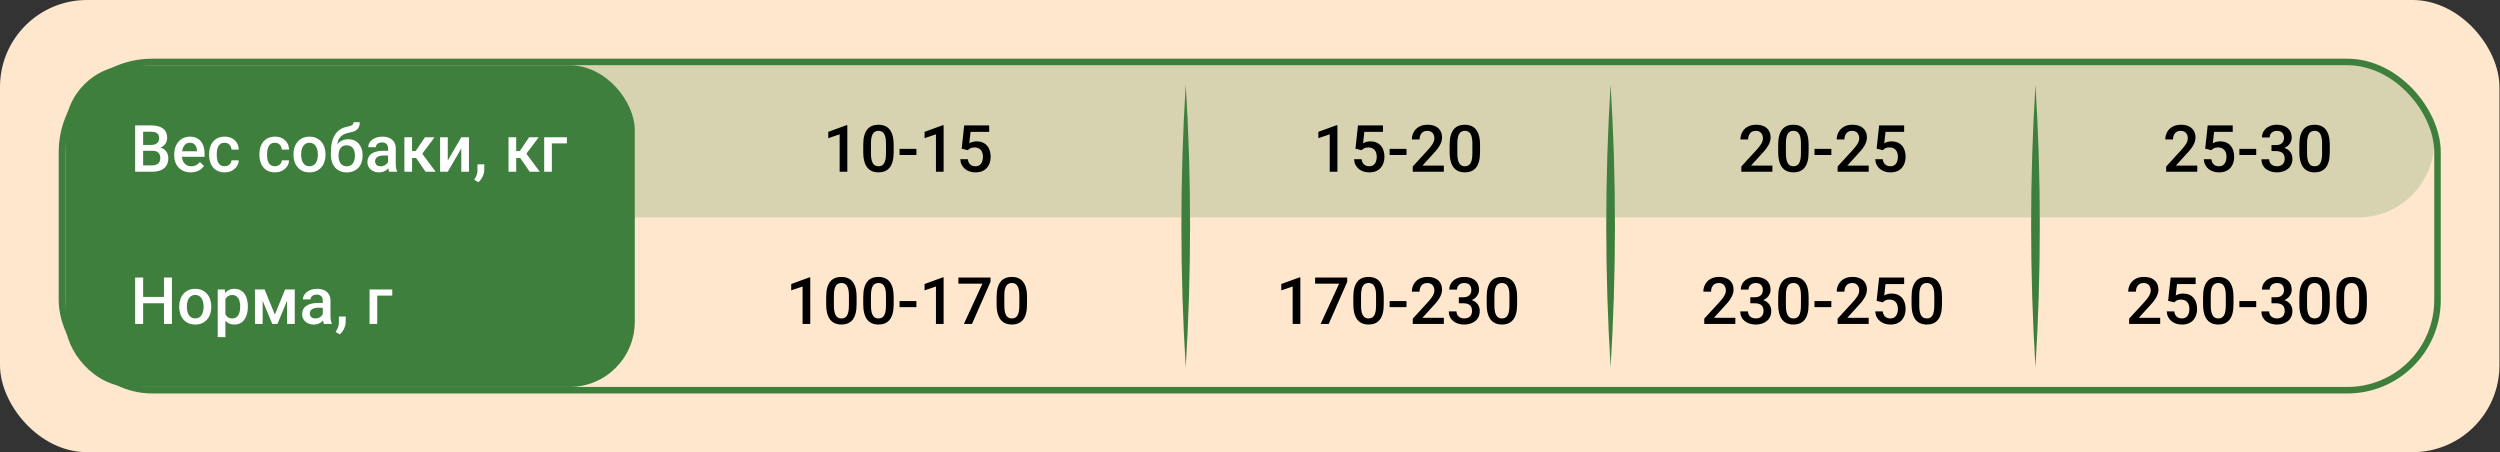
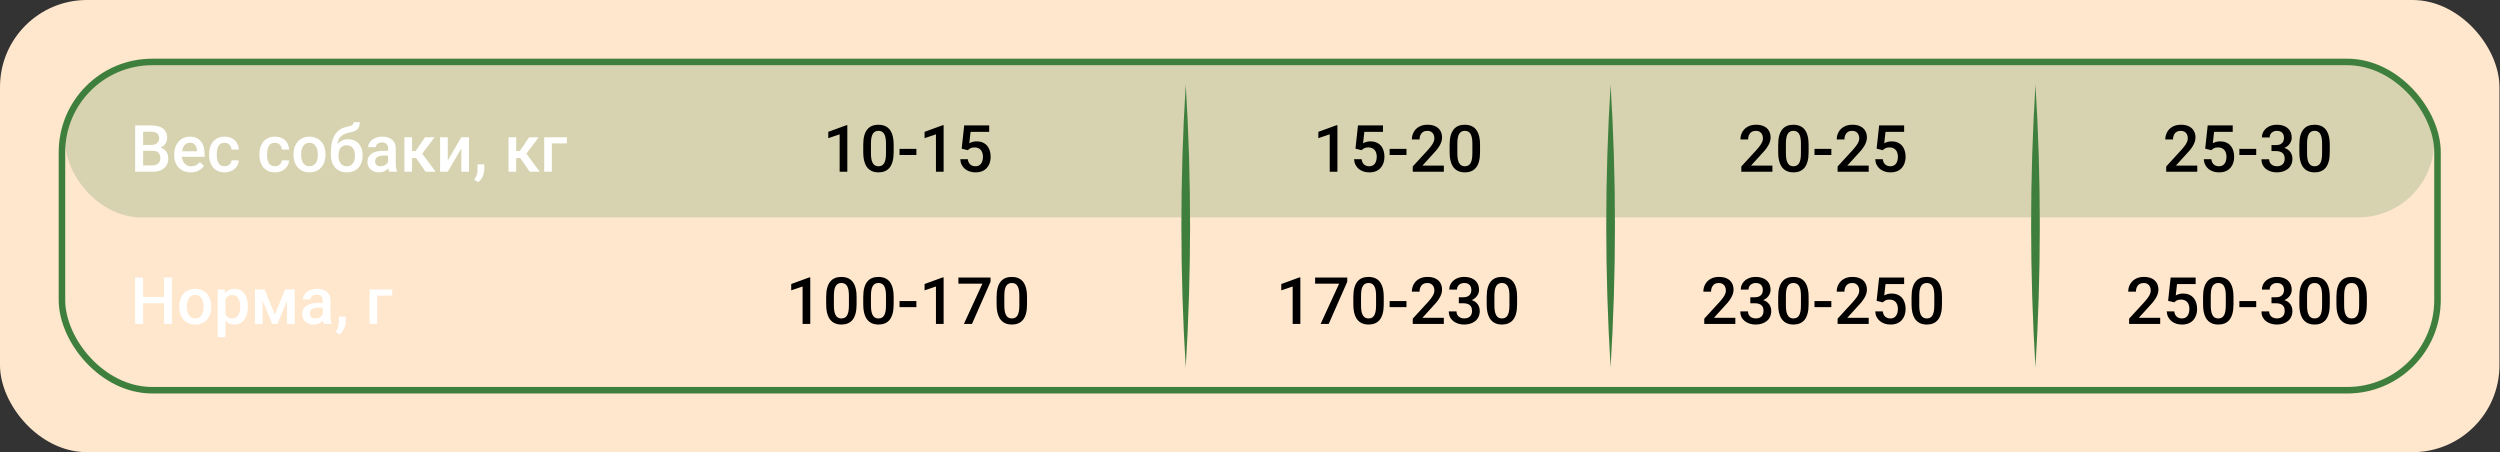
<svg xmlns="http://www.w3.org/2000/svg" width="1150" height="208" viewBox="0 0 1150 208" fill="none">
  <rect x="0" y="0" width="1150" height="208" fill="#333333" stroke="none" />
  <g id="Table Feed / Dog Medium Meat mix">
    <rect width="1149.75" height="208" rx="40" fill="#FEE7CC" />
    <g id="ÐÑÐ¸Ð´Ñ">
      <rect x="28.5" y="28.5" width="1092.75" height="151" rx="41.5" fill="#FEE7CC" />
      <rect x="28.5" y="28.5" width="1092.75" height="151" rx="41.5" stroke="#3F7F3D" stroke-width="3" />
      <rect id="Rectangle 26" x="30" y="30" width="1089.75" height="70" rx="35" fill="#3F7F3D" fill-opacity="0.2" />
      <g id="Frame 33">
-         <rect x="30" y="30" width="262" height="148" rx="30" fill="#3F7F3D" />
        <g id="Frame 26">
          <path id="ÐÐ¾Ð·ÑÐ°ÑÑ, Ð¼ÐµÑ." d="M70.166 69.361H64.731L64.702 66.681H69.448C70.249 66.681 70.928 66.564 71.484 66.329C72.051 66.085 72.481 65.738 72.773 65.289C73.066 64.83 73.213 64.278 73.213 63.634C73.213 62.921 73.076 62.34 72.803 61.891C72.529 61.441 72.109 61.114 71.543 60.909C70.986 60.704 70.273 60.602 69.404 60.602H65.845V79H62.168V57.672H69.404C70.576 57.672 71.621 57.784 72.539 58.009C73.467 58.233 74.253 58.585 74.897 59.063C75.552 59.532 76.045 60.128 76.377 60.851C76.719 61.573 76.89 62.433 76.89 63.429C76.89 64.308 76.68 65.113 76.26 65.846C75.84 66.568 75.22 67.159 74.399 67.618C73.579 68.077 72.559 68.351 71.338 68.439L70.166 69.361ZM70.005 79H63.574L65.23 76.085H70.005C70.835 76.085 71.528 75.948 72.085 75.675C72.642 75.392 73.057 75.006 73.33 74.518C73.613 74.019 73.755 73.439 73.755 72.774C73.755 72.081 73.633 71.481 73.389 70.973C73.144 70.455 72.759 70.06 72.231 69.786C71.704 69.503 71.016 69.361 70.166 69.361H66.035L66.064 66.681H71.44L72.275 67.691C73.447 67.731 74.409 67.989 75.161 68.468C75.923 68.946 76.489 69.566 76.86 70.328C77.231 71.09 77.417 71.91 77.417 72.789C77.417 74.147 77.119 75.284 76.523 76.202C75.938 77.12 75.093 77.818 73.989 78.297C72.886 78.766 71.558 79 70.005 79ZM87.759 79.293C86.587 79.293 85.527 79.103 84.58 78.722C83.643 78.331 82.842 77.789 82.178 77.096C81.523 76.402 81.02 75.587 80.669 74.649C80.317 73.712 80.142 72.701 80.142 71.617V71.031C80.142 69.791 80.322 68.668 80.684 67.662C81.045 66.656 81.548 65.797 82.192 65.084C82.837 64.361 83.599 63.81 84.478 63.429C85.356 63.048 86.309 62.857 87.334 62.857C88.467 62.857 89.458 63.048 90.308 63.429C91.157 63.81 91.86 64.347 92.417 65.04C92.983 65.724 93.403 66.539 93.677 67.486C93.96 68.434 94.102 69.478 94.102 70.621V72.13H81.856V69.596H90.615V69.317C90.596 68.683 90.469 68.087 90.234 67.53C90.01 66.974 89.663 66.524 89.194 66.183C88.726 65.841 88.101 65.67 87.319 65.67C86.733 65.67 86.211 65.797 85.752 66.051C85.303 66.295 84.927 66.651 84.624 67.12C84.321 67.589 84.087 68.155 83.921 68.819C83.765 69.474 83.686 70.211 83.686 71.031V71.617C83.686 72.311 83.779 72.955 83.965 73.551C84.16 74.137 84.443 74.649 84.814 75.089C85.186 75.528 85.635 75.875 86.162 76.129C86.689 76.373 87.29 76.495 87.964 76.495C88.814 76.495 89.57 76.324 90.234 75.982C90.898 75.641 91.475 75.157 91.963 74.532L93.823 76.334C93.481 76.832 93.037 77.311 92.49 77.769C91.943 78.219 91.274 78.585 90.483 78.868C89.702 79.151 88.794 79.293 87.759 79.293ZM103.33 76.481C103.906 76.481 104.424 76.368 104.883 76.144C105.352 75.909 105.728 75.587 106.011 75.177C106.304 74.767 106.465 74.293 106.494 73.756H109.819C109.8 74.781 109.497 75.714 108.911 76.554C108.325 77.394 107.549 78.062 106.582 78.561C105.615 79.049 104.546 79.293 103.374 79.293C102.163 79.293 101.108 79.088 100.21 78.678C99.311 78.258 98.564 77.682 97.969 76.949C97.373 76.217 96.924 75.372 96.621 74.415C96.328 73.458 96.182 72.433 96.182 71.339V70.826C96.182 69.732 96.328 68.707 96.621 67.75C96.924 66.783 97.373 65.934 97.969 65.201C98.564 64.469 99.311 63.898 100.21 63.487C101.108 63.067 102.158 62.857 103.359 62.857C104.629 62.857 105.742 63.111 106.699 63.619C107.656 64.117 108.408 64.815 108.955 65.714C109.512 66.603 109.8 67.638 109.819 68.819H106.494C106.465 68.233 106.318 67.706 106.055 67.237C105.801 66.759 105.439 66.378 104.971 66.095C104.512 65.811 103.96 65.67 103.315 65.67C102.603 65.67 102.012 65.816 101.543 66.109C101.074 66.393 100.708 66.783 100.444 67.281C100.181 67.769 99.99 68.321 99.873 68.936C99.766 69.542 99.712 70.172 99.712 70.826V71.339C99.712 71.993 99.766 72.628 99.873 73.243C99.981 73.858 100.166 74.41 100.43 74.898C100.703 75.377 101.074 75.763 101.543 76.056C102.012 76.339 102.607 76.481 103.33 76.481ZM126.475 76.481C127.051 76.481 127.568 76.368 128.027 76.144C128.496 75.909 128.872 75.587 129.155 75.177C129.448 74.767 129.609 74.293 129.639 73.756H132.964C132.944 74.781 132.642 75.714 132.056 76.554C131.47 77.394 130.693 78.062 129.727 78.561C128.76 79.049 127.69 79.293 126.519 79.293C125.308 79.293 124.253 79.088 123.354 78.678C122.456 78.258 121.709 77.682 121.113 76.949C120.518 76.217 120.068 75.372 119.766 74.415C119.473 73.458 119.326 72.433 119.326 71.339V70.826C119.326 69.732 119.473 68.707 119.766 67.75C120.068 66.783 120.518 65.934 121.113 65.201C121.709 64.469 122.456 63.898 123.354 63.487C124.253 63.067 125.303 62.857 126.504 62.857C127.773 62.857 128.887 63.111 129.844 63.619C130.801 64.117 131.553 64.815 132.1 65.714C132.656 66.603 132.944 67.638 132.964 68.819H129.639C129.609 68.233 129.463 67.706 129.199 67.237C128.945 66.759 128.584 66.378 128.115 66.095C127.656 65.811 127.104 65.67 126.46 65.67C125.747 65.67 125.156 65.816 124.688 66.109C124.219 66.393 123.853 66.783 123.589 67.281C123.325 67.769 123.135 68.321 123.018 68.936C122.91 69.542 122.856 70.172 122.856 70.826V71.339C122.856 71.993 122.91 72.628 123.018 73.243C123.125 73.858 123.311 74.41 123.574 74.898C123.848 75.377 124.219 75.763 124.688 76.056C125.156 76.339 125.752 76.481 126.475 76.481ZM135 71.251V70.914C135 69.772 135.166 68.712 135.498 67.735C135.83 66.749 136.309 65.894 136.934 65.172C137.568 64.439 138.34 63.873 139.248 63.473C140.166 63.062 141.201 62.857 142.354 62.857C143.516 62.857 144.551 63.062 145.459 63.473C146.377 63.873 147.153 64.439 147.788 65.172C148.423 65.894 148.906 66.749 149.238 67.735C149.57 68.712 149.736 69.772 149.736 70.914V71.251C149.736 72.394 149.57 73.453 149.238 74.43C148.906 75.406 148.423 76.261 147.788 76.993C147.153 77.716 146.382 78.282 145.474 78.692C144.565 79.093 143.535 79.293 142.383 79.293C141.221 79.293 140.181 79.093 139.263 78.692C138.354 78.282 137.583 77.716 136.948 76.993C136.313 76.261 135.83 75.406 135.498 74.43C135.166 73.453 135 72.394 135 71.251ZM138.53 70.914V71.251C138.53 71.964 138.604 72.638 138.75 73.272C138.896 73.907 139.126 74.464 139.438 74.942C139.751 75.421 140.151 75.797 140.64 76.07C141.128 76.344 141.709 76.481 142.383 76.481C143.037 76.481 143.604 76.344 144.082 76.07C144.57 75.797 144.971 75.421 145.283 74.942C145.596 74.464 145.825 73.907 145.972 73.272C146.128 72.638 146.206 71.964 146.206 71.251V70.914C146.206 70.211 146.128 69.547 145.972 68.922C145.825 68.287 145.591 67.726 145.269 67.237C144.956 66.749 144.556 66.368 144.067 66.095C143.589 65.811 143.018 65.67 142.354 65.67C141.689 65.67 141.113 65.811 140.625 66.095C140.146 66.368 139.751 66.749 139.438 67.237C139.126 67.726 138.896 68.287 138.75 68.922C138.604 69.547 138.53 70.211 138.53 70.914ZM162.642 56.207H165.498C165.498 57.076 165.376 57.794 165.132 58.36C164.897 58.917 164.546 59.376 164.077 59.737C163.618 60.089 163.047 60.372 162.363 60.587C161.689 60.802 160.908 60.997 160.02 61.173C159.199 61.349 158.457 61.627 157.793 62.008C157.139 62.379 156.587 62.901 156.138 63.575C155.698 64.239 155.381 65.094 155.186 66.139C154.99 67.184 154.932 68.458 155.01 69.962V70.958L152.212 71.207V70.211C152.212 68.346 152.383 66.72 152.725 65.333C153.066 63.946 153.55 62.779 154.175 61.832C154.81 60.875 155.562 60.113 156.431 59.547C157.31 58.98 158.286 58.59 159.36 58.375C160.093 58.219 160.703 58.062 161.191 57.906C161.68 57.74 162.041 57.53 162.275 57.276C162.52 57.013 162.642 56.656 162.642 56.207ZM160.166 64.044C161.221 64.044 162.158 64.23 162.979 64.601C163.799 64.962 164.492 65.47 165.059 66.124C165.625 66.778 166.055 67.55 166.348 68.439C166.65 69.327 166.802 70.294 166.802 71.339V71.661C166.802 72.755 166.641 73.766 166.318 74.693C165.996 75.621 165.522 76.432 164.897 77.125C164.272 77.809 163.506 78.346 162.598 78.736C161.699 79.117 160.669 79.308 159.507 79.308C158.354 79.308 157.324 79.107 156.416 78.707C155.508 78.307 154.741 77.75 154.116 77.037C153.491 76.314 153.018 75.47 152.695 74.503C152.373 73.536 152.212 72.481 152.212 71.339V71.017C152.202 70.811 152.256 70.611 152.373 70.416C152.5 70.221 152.651 70.011 152.827 69.786C153.003 69.561 153.159 69.303 153.296 69.01C153.784 68.023 154.36 67.159 155.024 66.417C155.688 65.675 156.445 65.094 157.295 64.674C158.154 64.254 159.111 64.044 160.166 64.044ZM159.478 66.842C158.599 66.842 157.881 67.052 157.324 67.472C156.777 67.882 156.372 68.429 156.108 69.112C155.854 69.796 155.728 70.538 155.728 71.339V71.661C155.728 72.315 155.801 72.936 155.947 73.522C156.094 74.107 156.313 74.625 156.606 75.074C156.909 75.514 157.3 75.86 157.778 76.114C158.267 76.368 158.843 76.495 159.507 76.495C160.181 76.495 160.752 76.368 161.221 76.114C161.699 75.86 162.085 75.514 162.378 75.074C162.681 74.625 162.9 74.107 163.037 73.522C163.184 72.936 163.257 72.315 163.257 71.661V71.339C163.257 70.733 163.184 70.162 163.037 69.625C162.9 69.088 162.681 68.614 162.378 68.204C162.075 67.784 161.685 67.452 161.206 67.208C160.728 66.964 160.151 66.842 159.478 66.842ZM178.506 75.821V68.263C178.506 67.696 178.403 67.208 178.198 66.798C177.993 66.388 177.681 66.07 177.261 65.846C176.851 65.621 176.333 65.509 175.708 65.509C175.132 65.509 174.634 65.606 174.214 65.802C173.794 65.997 173.467 66.261 173.232 66.593C172.998 66.925 172.881 67.301 172.881 67.721H169.365C169.365 67.096 169.517 66.49 169.819 65.904C170.122 65.318 170.562 64.796 171.138 64.337C171.714 63.878 172.402 63.517 173.203 63.253C174.004 62.989 174.902 62.857 175.898 62.857C177.09 62.857 178.145 63.058 179.062 63.458C179.99 63.858 180.718 64.464 181.245 65.274C181.782 66.075 182.051 67.081 182.051 68.292V75.338C182.051 76.061 182.1 76.71 182.197 77.286C182.305 77.853 182.456 78.346 182.651 78.766V79H179.033C178.867 78.619 178.735 78.136 178.638 77.55C178.55 76.954 178.506 76.378 178.506 75.821ZM179.019 69.361L179.048 71.544H176.514C175.859 71.544 175.283 71.607 174.785 71.734C174.287 71.852 173.872 72.027 173.54 72.262C173.208 72.496 172.959 72.779 172.793 73.111C172.627 73.443 172.544 73.819 172.544 74.239C172.544 74.659 172.642 75.045 172.837 75.397C173.032 75.738 173.315 76.007 173.687 76.202C174.067 76.397 174.526 76.495 175.063 76.495C175.786 76.495 176.416 76.349 176.953 76.056C177.5 75.753 177.93 75.387 178.242 74.957C178.555 74.518 178.721 74.103 178.74 73.712L179.883 75.279C179.766 75.68 179.565 76.109 179.282 76.568C178.999 77.027 178.628 77.467 178.169 77.887C177.72 78.297 177.178 78.634 176.543 78.897C175.918 79.161 175.195 79.293 174.375 79.293C173.34 79.293 172.417 79.088 171.606 78.678C170.796 78.258 170.161 77.696 169.702 76.993C169.243 76.28 169.014 75.475 169.014 74.576C169.014 73.736 169.17 72.994 169.482 72.35C169.805 71.695 170.273 71.148 170.889 70.709C171.514 70.269 172.275 69.938 173.174 69.713C174.072 69.478 175.098 69.361 176.25 69.361H179.019ZM189.551 63.15V79H186.021V63.15H189.551ZM199.893 63.15L192.759 72.686H188.73L188.262 69.493H191.206L195.483 63.15H199.893ZM195.762 79L190.986 72.086L193.77 70.079L200.405 79H195.762ZM205.972 73.844L212.197 63.15H215.728V79H212.197V68.292L205.972 79H202.441V63.15H205.972V73.844ZM222.773 75.602L222.759 78.121C222.759 79.117 222.51 80.143 222.012 81.197C221.514 82.252 220.854 83.121 220.034 83.805L218.145 82.706C218.418 82.267 218.667 81.822 218.892 81.373C219.116 80.924 219.297 80.445 219.434 79.938C219.57 79.43 219.639 78.868 219.639 78.253V75.602H222.773ZM237.451 63.15V79H233.921V63.15H237.451ZM247.793 63.15L240.659 72.686H236.631L236.162 69.493H239.106L243.384 63.15H247.793ZM243.662 79L238.887 72.086L241.67 70.079L248.306 79H243.662ZM260.771 63.15V65.963H253.857V79H250.327V63.15H260.771Z" fill="white" />
        </g>
        <g id="Frame 11">
          <path id="ÐÐ¾ÑÐ¼Ð°, Ð³" d="M76.26 136.578V139.493H64.936V136.578H76.26ZM65.845 127.672V149H62.168V127.672H65.845ZM79.087 127.672V149H75.425V127.672H79.087ZM82.441 141.251V140.914C82.441 139.771 82.607 138.712 82.939 137.735C83.272 136.749 83.75 135.895 84.375 135.172C85.01 134.439 85.781 133.873 86.689 133.473C87.607 133.062 88.643 132.857 89.795 132.857C90.957 132.857 91.992 133.062 92.9 133.473C93.818 133.873 94.595 134.439 95.23 135.172C95.864 135.895 96.348 136.749 96.68 137.735C97.012 138.712 97.178 139.771 97.178 140.914V141.251C97.178 142.394 97.012 143.453 96.68 144.43C96.348 145.406 95.864 146.261 95.23 146.993C94.595 147.716 93.823 148.282 92.915 148.692C92.007 149.093 90.977 149.293 89.824 149.293C88.662 149.293 87.622 149.093 86.704 148.692C85.796 148.282 85.024 147.716 84.39 146.993C83.755 146.261 83.272 145.406 82.939 144.43C82.607 143.453 82.441 142.394 82.441 141.251ZM85.972 140.914V141.251C85.972 141.964 86.045 142.638 86.191 143.272C86.338 143.907 86.567 144.464 86.88 144.942C87.192 145.421 87.593 145.797 88.081 146.07C88.569 146.344 89.15 146.48 89.824 146.48C90.478 146.48 91.045 146.344 91.523 146.07C92.012 145.797 92.412 145.421 92.725 144.942C93.037 144.464 93.267 143.907 93.413 143.272C93.569 142.638 93.647 141.964 93.647 141.251V140.914C93.647 140.211 93.569 139.547 93.413 138.922C93.267 138.287 93.032 137.726 92.71 137.237C92.397 136.749 91.997 136.368 91.509 136.095C91.03 135.812 90.459 135.67 89.795 135.67C89.131 135.67 88.555 135.812 88.066 136.095C87.588 136.368 87.192 136.749 86.88 137.237C86.567 137.726 86.338 138.287 86.191 138.922C86.045 139.547 85.972 140.211 85.972 140.914ZM103.682 136.197V155.094H100.151V133.15H103.403L103.682 136.197ZM114.009 140.929V141.236C114.009 142.389 113.872 143.458 113.599 144.444C113.335 145.421 112.939 146.275 112.412 147.008C111.895 147.73 111.255 148.292 110.493 148.692C109.731 149.093 108.853 149.293 107.856 149.293C106.87 149.293 106.006 149.112 105.264 148.751C104.531 148.38 103.911 147.857 103.403 147.184C102.896 146.51 102.485 145.719 102.173 144.811C101.87 143.893 101.655 142.887 101.528 141.793V140.606C101.655 139.444 101.87 138.39 102.173 137.442C102.485 136.495 102.896 135.68 103.403 134.996C103.911 134.312 104.531 133.785 105.264 133.414C105.996 133.043 106.851 132.857 107.827 132.857C108.823 132.857 109.707 133.053 110.479 133.443C111.25 133.824 111.899 134.371 112.427 135.084C112.954 135.787 113.35 136.637 113.613 137.633C113.877 138.619 114.009 139.718 114.009 140.929ZM110.479 141.236V140.929C110.479 140.196 110.41 139.518 110.273 138.893C110.137 138.258 109.922 137.701 109.629 137.223C109.336 136.744 108.96 136.373 108.501 136.109C108.052 135.836 107.51 135.699 106.875 135.699C106.25 135.699 105.713 135.807 105.264 136.021C104.814 136.227 104.438 136.515 104.136 136.886C103.833 137.257 103.599 137.691 103.433 138.189C103.267 138.678 103.149 139.21 103.081 139.786V142.628C103.198 143.331 103.398 143.976 103.682 144.562C103.965 145.147 104.365 145.616 104.883 145.968C105.41 146.31 106.084 146.48 106.904 146.48C107.539 146.48 108.081 146.344 108.53 146.07C108.979 145.797 109.346 145.421 109.629 144.942C109.922 144.454 110.137 143.893 110.273 143.258C110.41 142.623 110.479 141.949 110.479 141.236ZM126.431 144.723L131.147 133.15H134.209L127.632 149H125.229L118.667 133.15H121.729L126.431 144.723ZM120.82 133.15V149H117.29V133.15H120.82ZM132.041 149V133.15H135.586V149H132.041ZM148.477 145.821V138.263C148.477 137.696 148.374 137.208 148.169 136.798C147.964 136.388 147.651 136.07 147.231 135.846C146.821 135.621 146.304 135.509 145.679 135.509C145.103 135.509 144.604 135.606 144.185 135.802C143.765 135.997 143.438 136.261 143.203 136.593C142.969 136.925 142.852 137.301 142.852 137.721H139.336C139.336 137.096 139.487 136.49 139.79 135.904C140.093 135.318 140.532 134.796 141.108 134.337C141.685 133.878 142.373 133.517 143.174 133.253C143.975 132.989 144.873 132.857 145.869 132.857C147.061 132.857 148.115 133.058 149.033 133.458C149.961 133.858 150.688 134.464 151.216 135.274C151.753 136.075 152.021 137.081 152.021 138.292V145.338C152.021 146.061 152.07 146.71 152.168 147.286C152.275 147.853 152.427 148.346 152.622 148.766V149H149.004C148.838 148.619 148.706 148.136 148.608 147.55C148.521 146.954 148.477 146.378 148.477 145.821ZM148.989 139.361L149.019 141.544H146.484C145.83 141.544 145.254 141.607 144.756 141.734C144.258 141.852 143.843 142.027 143.511 142.262C143.179 142.496 142.93 142.779 142.764 143.111C142.598 143.443 142.515 143.819 142.515 144.239C142.515 144.659 142.612 145.045 142.808 145.396C143.003 145.738 143.286 146.007 143.657 146.202C144.038 146.397 144.497 146.495 145.034 146.495C145.757 146.495 146.387 146.349 146.924 146.056C147.471 145.753 147.9 145.387 148.213 144.957C148.525 144.518 148.691 144.103 148.711 143.712L149.854 145.279C149.736 145.68 149.536 146.109 149.253 146.568C148.97 147.027 148.599 147.467 148.14 147.887C147.69 148.297 147.148 148.634 146.514 148.897C145.889 149.161 145.166 149.293 144.346 149.293C143.311 149.293 142.388 149.088 141.577 148.678C140.767 148.258 140.132 147.696 139.673 146.993C139.214 146.28 138.984 145.475 138.984 144.576C138.984 143.736 139.141 142.994 139.453 142.35C139.775 141.695 140.244 141.148 140.859 140.709C141.484 140.27 142.246 139.938 143.145 139.713C144.043 139.479 145.068 139.361 146.221 139.361H148.989ZM159.023 145.602L159.009 148.121C159.009 149.117 158.76 150.143 158.262 151.197C157.764 152.252 157.104 153.121 156.284 153.805L154.395 152.706C154.668 152.267 154.917 151.822 155.142 151.373C155.366 150.924 155.547 150.445 155.684 149.938C155.82 149.43 155.889 148.868 155.889 148.253V145.602H159.023ZM180.439 133.15V135.963H173.525V149H169.995V133.15H180.439Z" fill="white" />
        </g>
      </g>
      <g id="Frame 34">
        <g id="Frame 26_2">
          <path id="1,5-2" d="M389.77 57.599V79H386.239V61.788L381.01 63.56V60.645L389.345 57.599H389.77ZM411.083 66.549V70.035C411.083 71.705 410.917 73.131 410.585 74.312C410.263 75.484 409.794 76.436 409.179 77.169C408.563 77.901 407.826 78.439 406.967 78.78C406.117 79.122 405.165 79.293 404.11 79.293C403.271 79.293 402.489 79.186 401.767 78.971C401.054 78.756 400.409 78.419 399.833 77.96C399.257 77.501 398.764 76.91 398.354 76.188C397.953 75.455 397.641 74.581 397.416 73.565C397.201 72.55 397.094 71.373 397.094 70.035V66.549C397.094 64.869 397.26 63.453 397.592 62.301C397.924 61.139 398.397 60.196 399.013 59.474C399.628 58.741 400.36 58.209 401.21 57.877C402.069 57.545 403.026 57.379 404.081 57.379C404.931 57.379 405.712 57.486 406.425 57.701C407.147 57.906 407.792 58.233 408.358 58.683C408.935 59.132 409.423 59.718 409.823 60.44C410.233 61.153 410.546 62.018 410.761 63.033C410.976 64.039 411.083 65.211 411.083 66.549ZM407.553 70.533V66.022C407.553 65.172 407.504 64.425 407.406 63.78C407.309 63.126 407.162 62.574 406.967 62.125C406.781 61.666 406.547 61.295 406.264 61.012C405.98 60.719 405.658 60.509 405.297 60.382C404.936 60.245 404.53 60.177 404.081 60.177C403.534 60.177 403.046 60.284 402.616 60.499C402.187 60.704 401.825 61.036 401.532 61.495C401.239 61.954 401.015 62.56 400.858 63.312C400.712 64.054 400.639 64.957 400.639 66.022V70.533C400.639 71.393 400.688 72.149 400.785 72.804C400.883 73.458 401.029 74.019 401.225 74.488C401.42 74.947 401.654 75.328 401.928 75.631C402.211 75.924 402.533 76.139 402.895 76.275C403.266 76.412 403.671 76.481 404.11 76.481C404.667 76.481 405.16 76.373 405.59 76.158C406.02 75.943 406.381 75.602 406.674 75.133C406.967 74.654 407.187 74.034 407.333 73.272C407.479 72.511 407.553 71.598 407.553 70.533ZM421.542 68.482V71.295H413.793V68.482H421.542ZM434.066 57.599V79H430.536V61.788L425.307 63.56V60.645L433.642 57.599H434.066ZM445.185 69.083L442.372 68.394L443.529 57.672H455.028V60.66H446.459L445.873 65.89C446.205 65.694 446.664 65.504 447.25 65.318C447.836 65.123 448.505 65.025 449.257 65.025C450.263 65.025 451.161 65.191 451.952 65.523C452.753 65.846 453.432 66.319 453.988 66.944C454.545 67.56 454.97 68.311 455.263 69.2C455.556 70.079 455.702 71.07 455.702 72.174C455.702 73.16 455.556 74.083 455.263 74.942C454.979 75.802 454.55 76.559 453.974 77.213C453.397 77.867 452.67 78.38 451.791 78.751C450.922 79.112 449.892 79.293 448.7 79.293C447.812 79.293 446.957 79.166 446.137 78.912C445.326 78.648 444.599 78.263 443.954 77.755C443.31 77.237 442.792 76.603 442.401 75.851C442.011 75.089 441.786 74.215 441.728 73.228H445.185C445.272 73.922 445.463 74.513 445.756 75.001C446.059 75.48 446.459 75.846 446.957 76.1C447.455 76.353 448.031 76.481 448.686 76.481C449.281 76.481 449.794 76.378 450.224 76.173C450.653 75.958 451.01 75.655 451.293 75.265C451.586 74.864 451.801 74.395 451.938 73.858C452.084 73.321 452.157 72.726 452.157 72.071C452.157 71.446 452.074 70.875 451.908 70.357C451.752 69.84 451.513 69.391 451.19 69.01C450.878 68.629 450.482 68.336 450.004 68.131C449.525 67.916 448.974 67.809 448.349 67.809C447.509 67.809 446.864 67.931 446.415 68.175C445.976 68.419 445.565 68.722 445.185 69.083Z" fill="black" />
        </g>
        <g id="Frame 11_2">
          <path id="50-60" d="M372.719 127.599V149H369.188V131.788L363.959 133.561V130.646L372.294 127.599H372.719ZM394.032 136.549V140.035C394.032 141.705 393.866 143.131 393.534 144.312C393.212 145.484 392.743 146.437 392.128 147.169C391.513 147.901 390.775 148.438 389.916 148.78C389.066 149.122 388.114 149.293 387.06 149.293C386.22 149.293 385.438 149.186 384.716 148.971C384.003 148.756 383.358 148.419 382.782 147.96C382.206 147.501 381.713 146.91 381.303 146.188C380.902 145.455 380.59 144.581 380.365 143.565C380.15 142.55 380.043 141.373 380.043 140.035V136.549C380.043 134.869 380.209 133.453 380.541 132.301C380.873 131.139 381.347 130.196 381.962 129.474C382.577 128.741 383.31 128.209 384.159 127.877C385.019 127.545 385.976 127.379 387.03 127.379C387.88 127.379 388.661 127.486 389.374 127.701C390.097 127.906 390.741 128.233 391.308 128.683C391.884 129.132 392.372 129.718 392.772 130.44C393.183 131.153 393.495 132.018 393.71 133.033C393.925 134.039 394.032 135.211 394.032 136.549ZM390.502 140.533V136.021C390.502 135.172 390.453 134.425 390.355 133.78C390.258 133.126 390.111 132.574 389.916 132.125C389.73 131.666 389.496 131.295 389.213 131.012C388.93 130.719 388.607 130.509 388.246 130.382C387.885 130.245 387.479 130.177 387.03 130.177C386.483 130.177 385.995 130.284 385.565 130.499C385.136 130.704 384.774 131.036 384.481 131.495C384.188 131.954 383.964 132.56 383.808 133.312C383.661 134.054 383.588 134.957 383.588 136.021V140.533C383.588 141.393 383.637 142.149 383.734 142.804C383.832 143.458 383.979 144.02 384.174 144.488C384.369 144.947 384.604 145.328 384.877 145.631C385.16 145.924 385.482 146.139 385.844 146.275C386.215 146.412 386.62 146.48 387.06 146.48C387.616 146.48 388.109 146.373 388.539 146.158C388.969 145.943 389.33 145.602 389.623 145.133C389.916 144.654 390.136 144.034 390.282 143.272C390.429 142.511 390.502 141.598 390.502 140.533ZM411.083 136.549V140.035C411.083 141.705 410.917 143.131 410.585 144.312C410.263 145.484 409.794 146.437 409.179 147.169C408.563 147.901 407.826 148.438 406.967 148.78C406.117 149.122 405.165 149.293 404.11 149.293C403.271 149.293 402.489 149.186 401.767 148.971C401.054 148.756 400.409 148.419 399.833 147.96C399.257 147.501 398.764 146.91 398.354 146.188C397.953 145.455 397.641 144.581 397.416 143.565C397.201 142.55 397.094 141.373 397.094 140.035V136.549C397.094 134.869 397.26 133.453 397.592 132.301C397.924 131.139 398.397 130.196 399.013 129.474C399.628 128.741 400.36 128.209 401.21 127.877C402.069 127.545 403.026 127.379 404.081 127.379C404.931 127.379 405.712 127.486 406.425 127.701C407.147 127.906 407.792 128.233 408.358 128.683C408.935 129.132 409.423 129.718 409.823 130.44C410.233 131.153 410.546 132.018 410.761 133.033C410.976 134.039 411.083 135.211 411.083 136.549ZM407.553 140.533V136.021C407.553 135.172 407.504 134.425 407.406 133.78C407.309 133.126 407.162 132.574 406.967 132.125C406.781 131.666 406.547 131.295 406.264 131.012C405.98 130.719 405.658 130.509 405.297 130.382C404.936 130.245 404.53 130.177 404.081 130.177C403.534 130.177 403.046 130.284 402.616 130.499C402.187 130.704 401.825 131.036 401.532 131.495C401.239 131.954 401.015 132.56 400.858 133.312C400.712 134.054 400.639 134.957 400.639 136.021V140.533C400.639 141.393 400.688 142.149 400.785 142.804C400.883 143.458 401.029 144.02 401.225 144.488C401.42 144.947 401.654 145.328 401.928 145.631C402.211 145.924 402.533 146.139 402.895 146.275C403.266 146.412 403.671 146.48 404.11 146.48C404.667 146.48 405.16 146.373 405.59 146.158C406.02 145.943 406.381 145.602 406.674 145.133C406.967 144.654 407.187 144.034 407.333 143.272C407.479 142.511 407.553 141.598 407.553 140.533ZM421.542 138.482V141.295H413.793V138.482H421.542ZM434.066 127.599V149H430.536V131.788L425.307 133.561V130.646L433.642 127.599H434.066ZM455.644 127.672V129.605L447.118 149H443.397L451.908 130.484H440.863V127.672H455.644ZM472.431 136.549V140.035C472.431 141.705 472.265 143.131 471.933 144.312C471.61 145.484 471.142 146.437 470.526 147.169C469.911 147.901 469.174 148.438 468.314 148.78C467.465 149.122 466.513 149.293 465.458 149.293C464.618 149.293 463.837 149.186 463.114 148.971C462.401 148.756 461.757 148.419 461.181 147.96C460.604 147.501 460.111 146.91 459.701 146.188C459.301 145.455 458.988 144.581 458.764 143.565C458.549 142.55 458.441 141.373 458.441 140.035V136.549C458.441 134.869 458.607 133.453 458.939 132.301C459.271 131.139 459.745 130.196 460.36 129.474C460.976 128.741 461.708 128.209 462.558 127.877C463.417 127.545 464.374 127.379 465.429 127.379C466.278 127.379 467.06 127.486 467.772 127.701C468.495 127.906 469.14 128.233 469.706 128.683C470.282 129.132 470.771 129.718 471.171 130.44C471.581 131.153 471.894 132.018 472.108 133.033C472.323 134.039 472.431 135.211 472.431 136.549ZM468.9 140.533V136.021C468.9 135.172 468.852 134.425 468.754 133.78C468.656 133.126 468.51 132.574 468.314 132.125C468.129 131.666 467.895 131.295 467.611 131.012C467.328 130.719 467.006 130.509 466.645 130.382C466.283 130.245 465.878 130.177 465.429 130.177C464.882 130.177 464.394 130.284 463.964 130.499C463.534 130.704 463.173 131.036 462.88 131.495C462.587 131.954 462.362 132.56 462.206 133.312C462.06 134.054 461.986 134.957 461.986 136.021V140.533C461.986 141.393 462.035 142.149 462.133 142.804C462.23 143.458 462.377 144.02 462.572 144.488C462.768 144.947 463.002 145.328 463.275 145.631C463.559 145.924 463.881 146.139 464.242 146.275C464.613 146.412 465.019 146.48 465.458 146.48C466.015 146.48 466.508 146.373 466.938 146.158C467.367 145.943 467.729 145.602 468.021 145.133C468.314 144.654 468.534 144.034 468.681 143.272C468.827 142.511 468.9 141.598 468.9 140.533Z" fill="black" />
        </g>
      </g>
      <path id="Vector" d="M545.438 169C542.791 125.667 542.752 82.333 545.438 39C548.125 82.333 548.086 125.667 545.438 169Z" fill="#3F7F3D" />
      <g id="Frame 35">
        <g id="Frame 26_3">
          <path id="1,5-2_2" d="M615.208 57.599V79H611.678V61.788L606.448 63.56V60.645L614.783 57.599H615.208ZM626.326 69.083L623.514 68.394L624.671 57.672H636.17V60.66H627.601L627.015 65.89C627.347 65.694 627.806 65.504 628.392 65.318C628.978 65.123 629.646 65.025 630.398 65.025C631.404 65.025 632.303 65.191 633.094 65.523C633.895 65.846 634.573 66.319 635.13 66.944C635.687 67.56 636.111 68.311 636.404 69.2C636.697 70.079 636.844 71.07 636.844 72.174C636.844 73.16 636.697 74.083 636.404 74.942C636.121 75.802 635.691 76.559 635.115 77.213C634.539 77.867 633.812 78.38 632.933 78.751C632.063 79.112 631.033 79.293 629.842 79.293C628.953 79.293 628.099 79.166 627.278 78.912C626.468 78.648 625.74 78.263 625.096 77.755C624.451 77.237 623.934 76.603 623.543 75.851C623.152 75.089 622.928 74.215 622.869 73.228H626.326C626.414 73.922 626.604 74.513 626.897 75.001C627.2 75.48 627.601 75.846 628.099 76.1C628.597 76.353 629.173 76.481 629.827 76.481C630.423 76.481 630.936 76.378 631.365 76.173C631.795 75.958 632.151 75.655 632.435 75.265C632.728 74.864 632.942 74.395 633.079 73.858C633.226 73.321 633.299 72.726 633.299 72.071C633.299 71.446 633.216 70.875 633.05 70.357C632.894 69.84 632.654 69.391 632.332 69.01C632.02 68.629 631.624 68.336 631.146 68.131C630.667 67.916 630.115 67.809 629.49 67.809C628.65 67.809 628.006 67.931 627.557 68.175C627.117 68.419 626.707 68.722 626.326 69.083ZM646.98 68.482V71.295H639.231V68.482H646.98ZM664.163 76.188V79H649.866V76.583L656.81 69.01C657.571 68.15 658.172 67.408 658.611 66.783C659.051 66.158 659.358 65.597 659.534 65.099C659.72 64.591 659.812 64.098 659.812 63.619C659.812 62.945 659.686 62.355 659.432 61.847C659.188 61.329 658.826 60.924 658.348 60.631C657.869 60.328 657.288 60.177 656.604 60.177C655.813 60.177 655.149 60.348 654.612 60.69C654.075 61.031 653.67 61.505 653.396 62.11C653.123 62.706 652.986 63.39 652.986 64.161H649.456C649.456 62.921 649.739 61.788 650.306 60.763C650.872 59.727 651.692 58.907 652.767 58.302C653.841 57.687 655.135 57.379 656.648 57.379C658.074 57.379 659.285 57.618 660.281 58.097C661.277 58.575 662.034 59.254 662.552 60.133C663.079 61.012 663.343 62.052 663.343 63.253C663.343 63.917 663.235 64.576 663.021 65.231C662.806 65.885 662.498 66.539 662.098 67.193C661.707 67.838 661.243 68.487 660.706 69.142C660.169 69.786 659.578 70.44 658.934 71.105L654.319 76.188H664.163ZM680.818 66.549V70.035C680.818 71.705 680.652 73.131 680.32 74.312C679.998 75.484 679.529 76.436 678.914 77.169C678.299 77.901 677.562 78.439 676.702 78.78C675.853 79.122 674.9 79.293 673.846 79.293C673.006 79.293 672.225 79.186 671.502 78.971C670.789 78.756 670.145 78.419 669.568 77.96C668.992 77.501 668.499 76.91 668.089 76.188C667.688 75.455 667.376 74.581 667.151 73.565C666.937 72.55 666.829 71.373 666.829 70.035V66.549C666.829 64.869 666.995 63.453 667.327 62.301C667.659 61.139 668.133 60.196 668.748 59.474C669.363 58.741 670.096 58.209 670.945 57.877C671.805 57.545 672.762 57.379 673.816 57.379C674.666 57.379 675.447 57.486 676.16 57.701C676.883 57.906 677.527 58.233 678.094 58.683C678.67 59.132 679.158 59.718 679.559 60.44C679.969 61.153 680.281 62.018 680.496 63.033C680.711 64.039 680.818 65.211 680.818 66.549ZM677.288 70.533V66.022C677.288 65.172 677.239 64.425 677.142 63.78C677.044 63.126 676.897 62.574 676.702 62.125C676.517 61.666 676.282 61.295 675.999 61.012C675.716 60.719 675.394 60.509 675.032 60.382C674.671 60.245 674.266 60.177 673.816 60.177C673.27 60.177 672.781 60.284 672.352 60.499C671.922 60.704 671.561 61.036 671.268 61.495C670.975 61.954 670.75 62.56 670.594 63.312C670.447 64.054 670.374 64.957 670.374 66.022V70.533C670.374 71.393 670.423 72.149 670.521 72.804C670.618 73.458 670.765 74.019 670.96 74.488C671.155 74.947 671.39 75.328 671.663 75.631C671.946 75.924 672.269 76.139 672.63 76.275C673.001 76.412 673.406 76.481 673.846 76.481C674.402 76.481 674.896 76.373 675.325 76.158C675.755 75.943 676.116 75.602 676.409 75.133C676.702 74.654 676.922 74.034 677.068 73.272C677.215 72.511 677.288 71.598 677.288 70.533Z" fill="black" />
        </g>
        <g id="Frame 11_3">
          <path id="50-60_2" d="M598.157 127.599V149H594.627V131.788L589.397 133.561V130.646L597.732 127.599H598.157ZM619.734 127.672V129.605L611.209 149H607.488L615.999 130.484H604.954V127.672H619.734ZM636.521 136.549V140.035C636.521 141.705 636.355 143.131 636.023 144.312C635.701 145.484 635.232 146.437 634.617 147.169C634.002 147.901 633.265 148.438 632.405 148.78C631.556 149.122 630.604 149.293 629.549 149.293C628.709 149.293 627.928 149.186 627.205 148.971C626.492 148.756 625.848 148.419 625.271 147.96C624.695 147.501 624.202 146.91 623.792 146.188C623.392 145.455 623.079 144.581 622.854 143.565C622.64 142.55 622.532 141.373 622.532 140.035V136.549C622.532 134.869 622.698 133.453 623.03 132.301C623.362 131.139 623.836 130.196 624.451 129.474C625.066 128.741 625.799 128.209 626.648 127.877C627.508 127.545 628.465 127.379 629.52 127.379C630.369 127.379 631.15 127.486 631.863 127.701C632.586 127.906 633.23 128.233 633.797 128.683C634.373 129.132 634.861 129.718 635.262 130.44C635.672 131.153 635.984 132.018 636.199 133.033C636.414 134.039 636.521 135.211 636.521 136.549ZM632.991 140.533V136.021C632.991 135.172 632.942 134.425 632.845 133.78C632.747 133.126 632.601 132.574 632.405 132.125C632.22 131.666 631.985 131.295 631.702 131.012C631.419 130.719 631.097 130.509 630.735 130.382C630.374 130.245 629.969 130.177 629.52 130.177C628.973 130.177 628.484 130.284 628.055 130.499C627.625 130.704 627.264 131.036 626.971 131.495C626.678 131.954 626.453 132.56 626.297 133.312C626.15 134.054 626.077 134.957 626.077 136.021V140.533C626.077 141.393 626.126 142.149 626.224 142.804C626.321 143.458 626.468 144.02 626.663 144.488C626.858 144.947 627.093 145.328 627.366 145.631C627.649 145.924 627.972 146.139 628.333 146.275C628.704 146.412 629.109 146.48 629.549 146.48C630.105 146.48 630.599 146.373 631.028 146.158C631.458 145.943 631.819 145.602 632.112 145.133C632.405 144.654 632.625 144.034 632.771 143.272C632.918 142.511 632.991 141.598 632.991 140.533ZM646.98 138.482V141.295H639.231V138.482H646.98ZM664.163 146.188V149H649.866V146.583L656.81 139.01C657.571 138.15 658.172 137.408 658.611 136.783C659.051 136.158 659.358 135.597 659.534 135.099C659.72 134.591 659.812 134.098 659.812 133.619C659.812 132.945 659.686 132.354 659.432 131.847C659.188 131.329 658.826 130.924 658.348 130.631C657.869 130.328 657.288 130.177 656.604 130.177C655.813 130.177 655.149 130.348 654.612 130.689C654.075 131.031 653.67 131.505 653.396 132.11C653.123 132.706 652.986 133.39 652.986 134.161H649.456C649.456 132.921 649.739 131.788 650.306 130.763C650.872 129.728 651.692 128.907 652.767 128.302C653.841 127.687 655.135 127.379 656.648 127.379C658.074 127.379 659.285 127.618 660.281 128.097C661.277 128.575 662.034 129.254 662.552 130.133C663.079 131.012 663.343 132.052 663.343 133.253C663.343 133.917 663.235 134.576 663.021 135.23C662.806 135.885 662.498 136.539 662.098 137.193C661.707 137.838 661.243 138.487 660.706 139.142C660.169 139.786 659.578 140.44 658.934 141.104L654.319 146.188H664.163ZM671.062 136.739H673.172C673.992 136.739 674.671 136.598 675.208 136.314C675.755 136.031 676.16 135.641 676.424 135.143C676.688 134.645 676.819 134.073 676.819 133.429C676.819 132.755 676.697 132.179 676.453 131.7C676.219 131.212 675.857 130.836 675.369 130.572C674.891 130.309 674.28 130.177 673.538 130.177C672.913 130.177 672.347 130.304 671.839 130.558C671.341 130.802 670.945 131.153 670.652 131.612C670.359 132.062 670.213 132.599 670.213 133.224H666.668C666.668 132.091 666.966 131.085 667.562 130.206C668.157 129.327 668.968 128.639 669.993 128.141C671.028 127.633 672.19 127.379 673.479 127.379C674.856 127.379 676.058 127.608 677.083 128.067C678.118 128.517 678.924 129.19 679.5 130.089C680.076 130.987 680.364 132.101 680.364 133.429C680.364 134.034 680.223 134.649 679.939 135.274C679.656 135.899 679.236 136.471 678.68 136.988C678.123 137.496 677.43 137.911 676.6 138.233C675.77 138.546 674.808 138.702 673.714 138.702H671.062V136.739ZM671.062 139.493V137.56H673.714C674.964 137.56 676.028 137.706 676.907 137.999C677.796 138.292 678.519 138.697 679.075 139.215C679.632 139.723 680.037 140.304 680.291 140.958C680.555 141.612 680.687 142.306 680.687 143.038C680.687 144.034 680.506 144.923 680.145 145.704C679.793 146.476 679.29 147.13 678.636 147.667C677.981 148.204 677.215 148.609 676.336 148.883C675.467 149.156 674.52 149.293 673.494 149.293C672.576 149.293 671.697 149.166 670.857 148.912C670.018 148.658 669.266 148.282 668.602 147.784C667.938 147.276 667.41 146.646 667.02 145.895C666.639 145.133 666.448 144.254 666.448 143.258H669.979C669.979 143.893 670.125 144.454 670.418 144.942C670.721 145.421 671.141 145.797 671.678 146.07C672.225 146.344 672.85 146.48 673.553 146.48C674.295 146.48 674.935 146.349 675.472 146.085C676.009 145.821 676.419 145.431 676.702 144.913C676.995 144.396 677.142 143.771 677.142 143.038C677.142 142.208 676.98 141.534 676.658 141.017C676.336 140.499 675.877 140.118 675.281 139.874C674.686 139.62 673.982 139.493 673.172 139.493H671.062ZM697.869 136.549V140.035C697.869 141.705 697.703 143.131 697.371 144.312C697.049 145.484 696.58 146.437 695.965 147.169C695.35 147.901 694.612 148.438 693.753 148.78C692.903 149.122 691.951 149.293 690.896 149.293C690.057 149.293 689.275 149.186 688.553 148.971C687.84 148.756 687.195 148.419 686.619 147.96C686.043 147.501 685.55 146.91 685.14 146.188C684.739 145.455 684.427 144.581 684.202 143.565C683.987 142.55 683.88 141.373 683.88 140.035V136.549C683.88 134.869 684.046 133.453 684.378 132.301C684.71 131.139 685.184 130.196 685.799 129.474C686.414 128.741 687.146 128.209 687.996 127.877C688.855 127.545 689.812 127.379 690.867 127.379C691.717 127.379 692.498 127.486 693.211 127.701C693.934 127.906 694.578 128.233 695.145 128.683C695.721 129.132 696.209 129.718 696.609 130.44C697.02 131.153 697.332 132.018 697.547 133.033C697.762 134.039 697.869 135.211 697.869 136.549ZM694.339 140.533V136.021C694.339 135.172 694.29 134.425 694.192 133.78C694.095 133.126 693.948 132.574 693.753 132.125C693.567 131.666 693.333 131.295 693.05 131.012C692.767 130.719 692.444 130.509 692.083 130.382C691.722 130.245 691.316 130.177 690.867 130.177C690.32 130.177 689.832 130.284 689.402 130.499C688.973 130.704 688.611 131.036 688.318 131.495C688.025 131.954 687.801 132.56 687.645 133.312C687.498 134.054 687.425 134.957 687.425 136.021V140.533C687.425 141.393 687.474 142.149 687.571 142.804C687.669 143.458 687.815 144.02 688.011 144.488C688.206 144.947 688.44 145.328 688.714 145.631C688.997 145.924 689.319 146.139 689.681 146.275C690.052 146.412 690.457 146.48 690.896 146.48C691.453 146.48 691.946 146.373 692.376 146.158C692.806 145.943 693.167 145.602 693.46 145.133C693.753 144.654 693.973 144.034 694.119 143.272C694.266 142.511 694.339 141.598 694.339 140.533Z" fill="black" />
        </g>
      </g>
      <path id="Vector_2" d="M740.876 169C738.229 125.667 738.19 82.333 740.876 39C743.562 82.333 743.523 125.667 740.876 169Z" fill="#3F7F3D" />
      <g id="Frame 36">
        <g id="Frame 26_4">
          <path id="1,5-2_3" d="M815.304 76.188V79H801.007V76.583L807.95 69.01C808.712 68.15 809.312 67.408 809.752 66.783C810.191 66.158 810.499 65.597 810.675 65.099C810.86 64.591 810.953 64.098 810.953 63.619C810.953 62.945 810.826 62.355 810.572 61.847C810.328 61.329 809.967 60.924 809.488 60.631C809.01 60.328 808.429 60.177 807.745 60.177C806.954 60.177 806.29 60.348 805.753 60.69C805.216 61.031 804.811 61.505 804.537 62.11C804.264 62.706 804.127 63.39 804.127 64.161H800.597C800.597 62.921 800.88 61.788 801.446 60.763C802.013 59.727 802.833 58.907 803.907 58.302C804.981 57.687 806.275 57.379 807.789 57.379C809.215 57.379 810.426 57.618 811.422 58.097C812.418 58.575 813.175 59.254 813.692 60.133C814.22 61.012 814.483 62.052 814.483 63.253C814.483 63.917 814.376 64.576 814.161 65.231C813.946 65.885 813.639 66.539 813.238 67.193C812.848 67.838 812.384 68.487 811.847 69.142C811.31 69.786 810.719 70.44 810.074 71.105L805.46 76.188H815.304ZM831.959 66.549V70.035C831.959 71.705 831.793 73.131 831.461 74.312C831.139 75.484 830.67 76.436 830.055 77.169C829.439 77.901 828.702 78.439 827.843 78.78C826.993 79.122 826.041 79.293 824.986 79.293C824.146 79.293 823.365 79.186 822.643 78.971C821.93 78.756 821.285 78.419 820.709 77.96C820.133 77.501 819.64 76.91 819.229 76.188C818.829 75.455 818.517 74.581 818.292 73.565C818.077 72.55 817.97 71.373 817.97 70.035V66.549C817.97 64.869 818.136 63.453 818.468 62.301C818.8 61.139 819.273 60.196 819.889 59.474C820.504 58.741 821.236 58.209 822.086 57.877C822.945 57.545 823.902 57.379 824.957 57.379C825.807 57.379 826.588 57.486 827.301 57.701C828.023 57.906 828.668 58.233 829.234 58.683C829.811 59.132 830.299 59.718 830.699 60.44C831.109 61.153 831.422 62.018 831.637 63.033C831.852 64.039 831.959 65.211 831.959 66.549ZM828.429 70.533V66.022C828.429 65.172 828.38 64.425 828.282 63.78C828.185 63.126 828.038 62.574 827.843 62.125C827.657 61.666 827.423 61.295 827.14 61.012C826.856 60.719 826.534 60.509 826.173 60.382C825.812 60.245 825.406 60.177 824.957 60.177C824.41 60.177 823.922 60.284 823.492 60.499C823.062 60.704 822.701 61.036 822.408 61.495C822.115 61.954 821.891 62.56 821.734 63.312C821.588 64.054 821.515 64.957 821.515 66.022V70.533C821.515 71.393 821.563 72.149 821.661 72.804C821.759 73.458 821.905 74.019 822.101 74.488C822.296 74.947 822.53 75.328 822.804 75.631C823.087 75.924 823.409 76.139 823.771 76.275C824.142 76.412 824.547 76.481 824.986 76.481C825.543 76.481 826.036 76.373 826.466 76.158C826.896 75.943 827.257 75.602 827.55 75.133C827.843 74.654 828.062 74.034 828.209 73.272C828.355 72.511 828.429 71.598 828.429 70.533ZM842.418 68.482V71.295H834.669V68.482H842.418ZM859.601 76.188V79H845.304V76.583L852.247 69.01C853.009 68.15 853.609 67.408 854.049 66.783C854.488 66.158 854.796 65.597 854.972 65.099C855.157 64.591 855.25 64.098 855.25 63.619C855.25 62.945 855.123 62.355 854.869 61.847C854.625 61.329 854.264 60.924 853.785 60.631C853.307 60.328 852.726 60.177 852.042 60.177C851.251 60.177 850.587 60.348 850.05 60.69C849.513 61.031 849.107 61.505 848.834 62.11C848.561 62.706 848.424 63.39 848.424 64.161H844.894C844.894 62.921 845.177 61.788 845.743 60.763C846.31 59.727 847.13 58.907 848.204 58.302C849.278 57.687 850.572 57.379 852.086 57.379C853.512 57.379 854.723 57.618 855.719 58.097C856.715 58.575 857.472 59.254 857.989 60.133C858.517 61.012 858.78 62.052 858.78 63.253C858.78 63.917 858.673 64.576 858.458 65.231C858.243 65.885 857.936 66.539 857.535 67.193C857.145 67.838 856.681 68.487 856.144 69.142C855.606 69.786 855.016 70.44 854.371 71.105L849.757 76.188H859.601ZM866.061 69.083L863.248 68.394L864.405 57.672H875.904V60.66H867.335L866.749 65.89C867.081 65.694 867.54 65.504 868.126 65.318C868.712 65.123 869.381 65.025 870.133 65.025C871.139 65.025 872.037 65.191 872.828 65.523C873.629 65.846 874.308 66.319 874.864 66.944C875.421 67.56 875.846 68.311 876.139 69.2C876.432 70.079 876.578 71.07 876.578 72.174C876.578 73.16 876.432 74.083 876.139 74.942C875.855 75.802 875.426 76.559 874.85 77.213C874.273 77.867 873.546 78.38 872.667 78.751C871.798 79.112 870.768 79.293 869.576 79.293C868.688 79.293 867.833 79.166 867.013 78.912C866.202 78.648 865.475 78.263 864.83 77.755C864.186 77.237 863.668 76.603 863.277 75.851C862.887 75.089 862.662 74.215 862.604 73.228H866.061C866.148 73.922 866.339 74.513 866.632 75.001C866.935 75.48 867.335 75.846 867.833 76.1C868.331 76.353 868.907 76.481 869.562 76.481C870.157 76.481 870.67 76.378 871.1 76.173C871.529 75.958 871.886 75.655 872.169 75.265C872.462 74.864 872.677 74.395 872.813 73.858C872.96 73.321 873.033 72.726 873.033 72.071C873.033 71.446 872.95 70.875 872.784 70.357C872.628 69.84 872.389 69.391 872.066 69.01C871.754 68.629 871.358 68.336 870.88 68.131C870.401 67.916 869.85 67.809 869.225 67.809C868.385 67.809 867.74 67.931 867.291 68.175C866.852 68.419 866.441 68.722 866.061 69.083Z" fill="black" />
        </g>
        <g id="Frame 11_4">
          <path id="50-60_3" d="M798.253 146.188V149H783.956V146.583L790.899 139.01C791.661 138.15 792.262 137.408 792.701 136.783C793.141 136.158 793.448 135.597 793.624 135.099C793.81 134.591 793.902 134.098 793.902 133.619C793.902 132.945 793.775 132.354 793.521 131.847C793.277 131.329 792.916 130.924 792.438 130.631C791.959 130.328 791.378 130.177 790.694 130.177C789.903 130.177 789.239 130.348 788.702 130.689C788.165 131.031 787.76 131.505 787.486 132.11C787.213 132.706 787.076 133.39 787.076 134.161H783.546C783.546 132.921 783.829 131.788 784.396 130.763C784.962 129.728 785.782 128.907 786.856 128.302C787.931 127.687 789.225 127.379 790.738 127.379C792.164 127.379 793.375 127.618 794.371 128.097C795.367 128.575 796.124 129.254 796.642 130.133C797.169 131.012 797.433 132.052 797.433 133.253C797.433 133.917 797.325 134.576 797.11 135.23C796.896 135.885 796.588 136.539 796.188 137.193C795.797 137.838 795.333 138.487 794.796 139.142C794.259 139.786 793.668 140.44 793.023 141.104L788.409 146.188H798.253ZM805.152 136.739H807.262C808.082 136.739 808.761 136.598 809.298 136.314C809.845 136.031 810.25 135.641 810.514 135.143C810.777 134.645 810.909 134.073 810.909 133.429C810.909 132.755 810.787 132.179 810.543 131.7C810.309 131.212 809.947 130.836 809.459 130.572C808.98 130.309 808.37 130.177 807.628 130.177C807.003 130.177 806.437 130.304 805.929 130.558C805.431 130.802 805.035 131.153 804.742 131.612C804.449 132.062 804.303 132.599 804.303 133.224H800.758C800.758 132.091 801.056 131.085 801.651 130.206C802.247 129.327 803.058 128.639 804.083 128.141C805.118 127.633 806.28 127.379 807.569 127.379C808.946 127.379 810.147 127.608 811.173 128.067C812.208 128.517 813.014 129.19 813.59 130.089C814.166 130.987 814.454 132.101 814.454 133.429C814.454 134.034 814.312 134.649 814.029 135.274C813.746 135.899 813.326 136.471 812.77 136.988C812.213 137.496 811.52 137.911 810.689 138.233C809.859 138.546 808.897 138.702 807.804 138.702H805.152V136.739ZM805.152 139.493V137.56H807.804C809.054 137.56 810.118 137.706 810.997 137.999C811.886 138.292 812.608 138.697 813.165 139.215C813.722 139.723 814.127 140.304 814.381 140.958C814.645 141.612 814.776 142.306 814.776 143.038C814.776 144.034 814.596 144.923 814.234 145.704C813.883 146.476 813.38 147.13 812.726 147.667C812.071 148.204 811.305 148.609 810.426 148.883C809.557 149.156 808.609 149.293 807.584 149.293C806.666 149.293 805.787 149.166 804.947 148.912C804.107 148.658 803.355 148.282 802.691 147.784C802.027 147.276 801.5 146.646 801.109 145.895C800.729 145.133 800.538 144.254 800.538 143.258H804.068C804.068 143.893 804.215 144.454 804.508 144.942C804.811 145.421 805.23 145.797 805.768 146.07C806.314 146.344 806.939 146.48 807.643 146.48C808.385 146.48 809.024 146.349 809.562 146.085C810.099 145.821 810.509 145.431 810.792 144.913C811.085 144.396 811.231 143.771 811.231 143.038C811.231 142.208 811.07 141.534 810.748 141.017C810.426 140.499 809.967 140.118 809.371 139.874C808.775 139.62 808.072 139.493 807.262 139.493H805.152ZM831.959 136.549V140.035C831.959 141.705 831.793 143.131 831.461 144.312C831.139 145.484 830.67 146.437 830.055 147.169C829.439 147.901 828.702 148.438 827.843 148.78C826.993 149.122 826.041 149.293 824.986 149.293C824.146 149.293 823.365 149.186 822.643 148.971C821.93 148.756 821.285 148.419 820.709 147.96C820.133 147.501 819.64 146.91 819.229 146.188C818.829 145.455 818.517 144.581 818.292 143.565C818.077 142.55 817.97 141.373 817.97 140.035V136.549C817.97 134.869 818.136 133.453 818.468 132.301C818.8 131.139 819.273 130.196 819.889 129.474C820.504 128.741 821.236 128.209 822.086 127.877C822.945 127.545 823.902 127.379 824.957 127.379C825.807 127.379 826.588 127.486 827.301 127.701C828.023 127.906 828.668 128.233 829.234 128.683C829.811 129.132 830.299 129.718 830.699 130.44C831.109 131.153 831.422 132.018 831.637 133.033C831.852 134.039 831.959 135.211 831.959 136.549ZM828.429 140.533V136.021C828.429 135.172 828.38 134.425 828.282 133.78C828.185 133.126 828.038 132.574 827.843 132.125C827.657 131.666 827.423 131.295 827.14 131.012C826.856 130.719 826.534 130.509 826.173 130.382C825.812 130.245 825.406 130.177 824.957 130.177C824.41 130.177 823.922 130.284 823.492 130.499C823.062 130.704 822.701 131.036 822.408 131.495C822.115 131.954 821.891 132.56 821.734 133.312C821.588 134.054 821.515 134.957 821.515 136.021V140.533C821.515 141.393 821.563 142.149 821.661 142.804C821.759 143.458 821.905 144.02 822.101 144.488C822.296 144.947 822.53 145.328 822.804 145.631C823.087 145.924 823.409 146.139 823.771 146.275C824.142 146.412 824.547 146.48 824.986 146.48C825.543 146.48 826.036 146.373 826.466 146.158C826.896 145.943 827.257 145.602 827.55 145.133C827.843 144.654 828.062 144.034 828.209 143.272C828.355 142.511 828.429 141.598 828.429 140.533ZM842.418 138.482V141.295H834.669V138.482H842.418ZM859.601 146.188V149H845.304V146.583L852.247 139.01C853.009 138.15 853.609 137.408 854.049 136.783C854.488 136.158 854.796 135.597 854.972 135.099C855.157 134.591 855.25 134.098 855.25 133.619C855.25 132.945 855.123 132.354 854.869 131.847C854.625 131.329 854.264 130.924 853.785 130.631C853.307 130.328 852.726 130.177 852.042 130.177C851.251 130.177 850.587 130.348 850.05 130.689C849.513 131.031 849.107 131.505 848.834 132.11C848.561 132.706 848.424 133.39 848.424 134.161H844.894C844.894 132.921 845.177 131.788 845.743 130.763C846.31 129.728 847.13 128.907 848.204 128.302C849.278 127.687 850.572 127.379 852.086 127.379C853.512 127.379 854.723 127.618 855.719 128.097C856.715 128.575 857.472 129.254 857.989 130.133C858.517 131.012 858.78 132.052 858.78 133.253C858.78 133.917 858.673 134.576 858.458 135.23C858.243 135.885 857.936 136.539 857.535 137.193C857.145 137.838 856.681 138.487 856.144 139.142C855.606 139.786 855.016 140.44 854.371 141.104L849.757 146.188H859.601ZM866.061 139.083L863.248 138.395L864.405 127.672H875.904V130.66H867.335L866.749 135.89C867.081 135.694 867.54 135.504 868.126 135.318C868.712 135.123 869.381 135.025 870.133 135.025C871.139 135.025 872.037 135.191 872.828 135.523C873.629 135.846 874.308 136.319 874.864 136.944C875.421 137.56 875.846 138.312 876.139 139.2C876.432 140.079 876.578 141.07 876.578 142.174C876.578 143.16 876.432 144.083 876.139 144.942C875.855 145.802 875.426 146.559 874.85 147.213C874.273 147.867 873.546 148.38 872.667 148.751C871.798 149.112 870.768 149.293 869.576 149.293C868.688 149.293 867.833 149.166 867.013 148.912C866.202 148.648 865.475 148.263 864.83 147.755C864.186 147.237 863.668 146.603 863.277 145.851C862.887 145.089 862.662 144.215 862.604 143.229H866.061C866.148 143.922 866.339 144.513 866.632 145.001C866.935 145.479 867.335 145.846 867.833 146.1C868.331 146.354 868.907 146.48 869.562 146.48C870.157 146.48 870.67 146.378 871.1 146.173C871.529 145.958 871.886 145.655 872.169 145.265C872.462 144.864 872.677 144.396 872.813 143.858C872.96 143.321 873.033 142.726 873.033 142.071C873.033 141.446 872.95 140.875 872.784 140.357C872.628 139.84 872.389 139.391 872.066 139.01C871.754 138.629 871.358 138.336 870.88 138.131C870.401 137.916 869.85 137.809 869.225 137.809C868.385 137.809 867.74 137.931 867.291 138.175C866.852 138.419 866.441 138.722 866.061 139.083ZM893.307 136.549V140.035C893.307 141.705 893.141 143.131 892.809 144.312C892.486 145.484 892.018 146.437 891.402 147.169C890.787 147.901 890.05 148.438 889.19 148.78C888.341 149.122 887.389 149.293 886.334 149.293C885.494 149.293 884.713 149.186 883.99 148.971C883.277 148.756 882.633 148.419 882.057 147.96C881.48 147.501 880.987 146.91 880.577 146.188C880.177 145.455 879.864 144.581 879.64 143.565C879.425 142.55 879.317 141.373 879.317 140.035V136.549C879.317 134.869 879.483 133.453 879.815 132.301C880.147 131.139 880.621 130.196 881.236 129.474C881.852 128.741 882.584 128.209 883.434 127.877C884.293 127.545 885.25 127.379 886.305 127.379C887.154 127.379 887.936 127.486 888.648 127.701C889.371 127.906 890.016 128.233 890.582 128.683C891.158 129.132 891.646 129.718 892.047 130.44C892.457 131.153 892.77 132.018 892.984 133.033C893.199 134.039 893.307 135.211 893.307 136.549ZM889.776 140.533V136.021C889.776 135.172 889.728 134.425 889.63 133.78C889.532 133.126 889.386 132.574 889.19 132.125C889.005 131.666 888.771 131.295 888.487 131.012C888.204 130.719 887.882 130.509 887.521 130.382C887.159 130.245 886.754 130.177 886.305 130.177C885.758 130.177 885.27 130.284 884.84 130.499C884.41 130.704 884.049 131.036 883.756 131.495C883.463 131.954 883.238 132.56 883.082 133.312C882.936 134.054 882.862 134.957 882.862 136.021V140.533C882.862 141.393 882.911 142.149 883.009 142.804C883.106 143.458 883.253 144.02 883.448 144.488C883.644 144.947 883.878 145.328 884.151 145.631C884.435 145.924 884.757 146.139 885.118 146.275C885.489 146.412 885.895 146.48 886.334 146.48C886.891 146.48 887.384 146.373 887.813 146.158C888.243 145.943 888.604 145.602 888.897 145.133C889.19 144.654 889.41 144.034 889.557 143.272C889.703 142.511 889.776 141.598 889.776 140.533Z" fill="black" />
        </g>
      </g>
      <path id="Vector_3" d="M936.314 169C933.667 125.667 933.628 82.333 936.314 39C939.001 82.333 938.962 125.667 936.314 169Z" fill="#3F7F3D" />
      <g id="Frame 37">
        <g id="Frame 26_5">
          <path id="1,5-2_4" d="M1010.74 76.188V79H996.445V76.583L1003.39 69.01C1004.15 68.15 1004.75 67.408 1005.19 66.783C1005.63 66.158 1005.94 65.597 1006.11 65.099C1006.3 64.591 1006.39 64.098 1006.39 63.619C1006.39 62.945 1006.26 62.355 1006.01 61.847C1005.77 61.329 1005.41 60.924 1004.93 60.631C1004.45 60.328 1003.87 60.177 1003.18 60.177C1002.39 60.177 1001.73 60.348 1001.19 60.69C1000.65 61.031 1000.25 61.505 999.976 62.11C999.702 62.706 999.565 63.39 999.565 64.161H996.035C996.035 62.921 996.318 61.788 996.885 60.763C997.451 59.727 998.271 58.907 999.346 58.302C1000.42 57.687 1001.71 57.379 1003.23 57.379C1004.65 57.379 1005.86 57.618 1006.86 58.097C1007.86 58.575 1008.61 59.254 1009.13 60.133C1009.66 61.012 1009.92 62.052 1009.92 63.253C1009.92 63.917 1009.81 64.576 1009.6 65.231C1009.38 65.885 1009.08 66.539 1008.68 67.193C1008.29 67.838 1007.82 68.487 1007.29 69.142C1006.75 69.786 1006.16 70.44 1005.51 71.105L1000.9 76.188H1010.74ZM1017.2 69.083L1014.39 68.394L1015.55 57.672H1027.05V60.66H1018.48L1017.89 65.89C1018.22 65.694 1018.68 65.504 1019.27 65.318C1019.85 65.123 1020.52 65.025 1021.27 65.025C1022.28 65.025 1023.18 65.191 1023.97 65.523C1024.77 65.846 1025.45 66.319 1026.01 66.944C1026.56 67.56 1026.99 68.311 1027.28 69.2C1027.57 70.079 1027.72 71.07 1027.72 72.174C1027.72 73.16 1027.57 74.083 1027.28 74.942C1027 75.802 1026.57 76.559 1025.99 77.213C1025.42 77.867 1024.69 78.38 1023.81 78.751C1022.94 79.112 1021.91 79.293 1020.72 79.293C1019.83 79.293 1018.97 79.166 1018.15 78.912C1017.34 78.648 1016.62 78.263 1015.97 77.755C1015.33 77.237 1014.81 76.603 1014.42 75.851C1014.03 75.089 1013.8 74.215 1013.75 73.228H1017.2C1017.29 73.922 1017.48 74.513 1017.77 75.001C1018.08 75.48 1018.48 75.846 1018.97 76.1C1019.47 76.353 1020.05 76.481 1020.7 76.481C1021.3 76.481 1021.81 76.378 1022.24 76.173C1022.67 75.958 1023.03 75.655 1023.31 75.265C1023.6 74.864 1023.82 74.395 1023.96 73.858C1024.1 73.321 1024.17 72.726 1024.17 72.071C1024.17 71.446 1024.09 70.875 1023.93 70.357C1023.77 69.84 1023.53 69.391 1023.21 69.01C1022.9 68.629 1022.5 68.336 1022.02 68.131C1021.54 67.916 1020.99 67.809 1020.37 67.809C1019.53 67.809 1018.88 67.931 1018.43 68.175C1017.99 68.419 1017.58 68.722 1017.2 69.083ZM1037.86 68.482V71.295H1030.11V68.482H1037.86ZM1044.89 66.739H1047C1047.82 66.739 1048.5 66.598 1049.03 66.314C1049.58 66.031 1049.99 65.641 1050.25 65.143C1050.51 64.644 1050.64 64.073 1050.64 63.429C1050.64 62.755 1050.52 62.179 1050.28 61.7C1050.04 61.212 1049.68 60.836 1049.19 60.572C1048.72 60.309 1048.11 60.177 1047.36 60.177C1046.74 60.177 1046.17 60.304 1045.66 60.558C1045.17 60.802 1044.77 61.153 1044.48 61.612C1044.18 62.062 1044.04 62.599 1044.04 63.224H1040.49C1040.49 62.091 1040.79 61.085 1041.39 60.206C1041.98 59.327 1042.79 58.639 1043.82 58.141C1044.85 57.633 1046.02 57.379 1047.3 57.379C1048.68 57.379 1049.88 57.608 1050.91 58.067C1051.94 58.517 1052.75 59.19 1053.33 60.089C1053.9 60.987 1054.19 62.101 1054.19 63.429C1054.19 64.034 1054.05 64.649 1053.76 65.274C1053.48 65.899 1053.06 66.471 1052.5 66.988C1051.95 67.496 1051.25 67.911 1050.42 68.233C1049.59 68.546 1048.63 68.702 1047.54 68.702H1044.89V66.739ZM1044.89 69.493V67.56H1047.54C1048.79 67.56 1049.85 67.706 1050.73 67.999C1051.62 68.292 1052.34 68.697 1052.9 69.215C1053.46 69.723 1053.86 70.304 1054.12 70.958C1054.38 71.612 1054.51 72.306 1054.51 73.038C1054.51 74.034 1054.33 74.923 1053.97 75.704C1053.62 76.476 1053.12 77.13 1052.46 77.667C1051.81 78.204 1051.04 78.609 1050.16 78.883C1049.29 79.156 1048.34 79.293 1047.32 79.293C1046.4 79.293 1045.52 79.166 1044.68 78.912C1043.84 78.658 1043.09 78.282 1042.43 77.784C1041.76 77.276 1041.24 76.647 1040.84 75.894C1040.46 75.133 1040.27 74.254 1040.27 73.258H1043.8C1043.8 73.893 1043.95 74.454 1044.24 74.942C1044.55 75.421 1044.97 75.797 1045.5 76.07C1046.05 76.344 1046.67 76.481 1047.38 76.481C1048.12 76.481 1048.76 76.349 1049.3 76.085C1049.83 75.821 1050.24 75.431 1050.53 74.913C1050.82 74.395 1050.97 73.77 1050.97 73.038C1050.97 72.208 1050.81 71.534 1050.48 71.017C1050.16 70.499 1049.7 70.118 1049.11 69.874C1048.51 69.62 1047.81 69.493 1047 69.493H1044.89ZM1071.69 66.549V70.035C1071.69 71.705 1071.53 73.131 1071.2 74.312C1070.87 75.484 1070.41 76.436 1069.79 77.169C1069.17 77.901 1068.44 78.439 1067.58 78.78C1066.73 79.122 1065.78 79.293 1064.72 79.293C1063.88 79.293 1063.1 79.186 1062.38 78.971C1061.67 78.756 1061.02 78.419 1060.44 77.96C1059.87 77.501 1059.38 76.91 1058.96 76.188C1058.56 75.455 1058.25 74.581 1058.03 73.565C1057.81 72.55 1057.71 71.373 1057.71 70.035V66.549C1057.71 64.869 1057.87 63.453 1058.2 62.301C1058.54 61.139 1059.01 60.196 1059.62 59.474C1060.24 58.741 1060.97 58.209 1061.82 57.877C1062.68 57.545 1063.64 57.379 1064.69 57.379C1065.54 57.379 1066.32 57.486 1067.04 57.701C1067.76 57.906 1068.4 58.233 1068.97 58.683C1069.55 59.132 1070.03 59.718 1070.43 60.44C1070.84 61.153 1071.16 62.018 1071.37 63.033C1071.59 64.039 1071.69 65.211 1071.69 66.549ZM1068.16 70.533V66.022C1068.16 65.172 1068.12 64.425 1068.02 63.78C1067.92 63.126 1067.77 62.574 1067.58 62.125C1067.39 61.666 1067.16 61.295 1066.88 61.012C1066.59 60.719 1066.27 60.509 1065.91 60.382C1065.55 60.245 1065.14 60.177 1064.69 60.177C1064.15 60.177 1063.66 60.284 1063.23 60.499C1062.8 60.704 1062.44 61.036 1062.14 61.495C1061.85 61.954 1061.63 62.56 1061.47 63.312C1061.32 64.054 1061.25 64.957 1061.25 66.022V70.533C1061.25 71.393 1061.3 72.149 1061.4 72.804C1061.49 73.458 1061.64 74.019 1061.84 74.488C1062.03 74.947 1062.27 75.328 1062.54 75.631C1062.82 75.924 1063.14 76.139 1063.51 76.275C1063.88 76.412 1064.28 76.481 1064.72 76.481C1065.28 76.481 1065.77 76.373 1066.2 76.158C1066.63 75.943 1066.99 75.602 1067.29 75.133C1067.58 74.654 1067.8 74.034 1067.94 73.272C1068.09 72.511 1068.16 71.598 1068.16 70.533Z" fill="black" />
        </g>
        <g id="Frame 11_5">
          <path id="50-60_4" d="M993.691 146.188V149H979.395V146.583L986.338 139.01C987.1 138.15 987.7 137.408 988.14 136.783C988.579 136.158 988.887 135.597 989.062 135.099C989.248 134.591 989.341 134.098 989.341 133.619C989.341 132.945 989.214 132.354 988.96 131.847C988.716 131.329 988.354 130.924 987.876 130.631C987.397 130.328 986.816 130.177 986.133 130.177C985.342 130.177 984.678 130.348 984.141 130.689C983.604 131.031 983.198 131.505 982.925 132.11C982.651 132.706 982.515 133.39 982.515 134.161H978.984C978.984 132.921 979.268 131.788 979.834 130.763C980.4 129.728 981.221 128.907 982.295 128.302C983.369 127.687 984.663 127.379 986.177 127.379C987.603 127.379 988.813 127.618 989.81 128.097C990.806 128.575 991.562 129.254 992.08 130.133C992.607 131.012 992.871 132.052 992.871 133.253C992.871 133.917 992.764 134.576 992.549 135.23C992.334 135.885 992.026 136.539 991.626 137.193C991.235 137.838 990.771 138.487 990.234 139.142C989.697 139.786 989.106 140.44 988.462 141.104L983.848 146.188H993.691ZM1000.15 139.083L997.339 138.395L998.496 127.672H1010V130.66H1001.43L1000.84 135.89C1001.17 135.694 1001.63 135.504 1002.22 135.318C1002.8 135.123 1003.47 135.025 1004.22 135.025C1005.23 135.025 1006.13 135.191 1006.92 135.523C1007.72 135.846 1008.4 136.319 1008.96 136.944C1009.51 137.56 1009.94 138.312 1010.23 139.2C1010.52 140.079 1010.67 141.07 1010.67 142.174C1010.67 143.16 1010.52 144.083 1010.23 144.942C1009.95 145.802 1009.52 146.559 1008.94 147.213C1008.36 147.867 1007.64 148.38 1006.76 148.751C1005.89 149.112 1004.86 149.293 1003.67 149.293C1002.78 149.293 1001.92 149.166 1001.1 148.912C1000.29 148.648 999.565 148.263 998.921 147.755C998.276 147.237 997.759 146.603 997.368 145.851C996.978 145.089 996.753 144.215 996.694 143.229H1000.15C1000.24 143.922 1000.43 144.513 1000.72 145.001C1001.03 145.479 1001.43 145.846 1001.92 146.1C1002.42 146.354 1003 146.48 1003.65 146.48C1004.25 146.48 1004.76 146.378 1005.19 146.173C1005.62 145.958 1005.98 145.655 1006.26 145.265C1006.55 144.864 1006.77 144.396 1006.9 143.858C1007.05 143.321 1007.12 142.726 1007.12 142.071C1007.12 141.446 1007.04 140.875 1006.88 140.357C1006.72 139.84 1006.48 139.391 1006.16 139.01C1005.84 138.629 1005.45 138.336 1004.97 138.131C1004.49 137.916 1003.94 137.809 1003.32 137.809C1002.48 137.809 1001.83 137.931 1001.38 138.175C1000.94 138.419 1000.53 138.722 1000.15 139.083ZM1027.4 136.549V140.035C1027.4 141.705 1027.23 143.131 1026.9 144.312C1026.58 145.484 1026.11 146.437 1025.49 147.169C1024.88 147.901 1024.14 148.438 1023.28 148.78C1022.43 149.122 1021.48 149.293 1020.42 149.293C1019.58 149.293 1018.8 149.186 1018.08 148.971C1017.37 148.756 1016.72 148.419 1016.15 147.96C1015.57 147.501 1015.08 146.91 1014.67 146.188C1014.27 145.455 1013.96 144.581 1013.73 143.565C1013.52 142.55 1013.41 141.373 1013.41 140.035V136.549C1013.41 134.869 1013.57 133.453 1013.91 132.301C1014.24 131.139 1014.71 130.196 1015.33 129.474C1015.94 128.741 1016.67 128.209 1017.52 127.877C1018.38 127.545 1019.34 127.379 1020.4 127.379C1021.25 127.379 1022.03 127.486 1022.74 127.701C1023.46 127.906 1024.11 128.233 1024.67 128.683C1025.25 129.132 1025.74 129.718 1026.14 130.44C1026.55 131.153 1026.86 132.018 1027.08 133.033C1027.29 134.039 1027.4 135.211 1027.4 136.549ZM1023.87 140.533V136.021C1023.87 135.172 1023.82 134.425 1023.72 133.78C1023.62 133.126 1023.48 132.574 1023.28 132.125C1023.1 131.666 1022.86 131.295 1022.58 131.012C1022.29 130.719 1021.97 130.509 1021.61 130.382C1021.25 130.245 1020.84 130.177 1020.4 130.177C1019.85 130.177 1019.36 130.284 1018.93 130.499C1018.5 130.704 1018.14 131.036 1017.85 131.495C1017.55 131.954 1017.33 132.56 1017.17 133.312C1017.03 134.054 1016.95 134.957 1016.95 136.021V140.533C1016.95 141.393 1017 142.149 1017.1 142.804C1017.2 143.458 1017.34 144.02 1017.54 144.488C1017.73 144.947 1017.97 145.328 1018.24 145.631C1018.53 145.924 1018.85 146.139 1019.21 146.275C1019.58 146.412 1019.99 146.48 1020.42 146.48C1020.98 146.48 1021.47 146.373 1021.9 146.158C1022.33 145.943 1022.7 145.602 1022.99 145.133C1023.28 144.654 1023.5 144.034 1023.65 143.272C1023.79 142.511 1023.87 141.598 1023.87 140.533ZM1037.86 138.482V141.295H1030.11V138.482H1037.86ZM1044.89 136.739H1047C1047.82 136.739 1048.5 136.598 1049.03 136.314C1049.58 136.031 1049.99 135.641 1050.25 135.143C1050.51 134.645 1050.64 134.073 1050.64 133.429C1050.64 132.755 1050.52 132.179 1050.28 131.7C1050.04 131.212 1049.68 130.836 1049.19 130.572C1048.72 130.309 1048.11 130.177 1047.36 130.177C1046.74 130.177 1046.17 130.304 1045.66 130.558C1045.17 130.802 1044.77 131.153 1044.48 131.612C1044.18 132.062 1044.04 132.599 1044.04 133.224H1040.49C1040.49 132.091 1040.79 131.085 1041.39 130.206C1041.98 129.327 1042.79 128.639 1043.82 128.141C1044.85 127.633 1046.02 127.379 1047.3 127.379C1048.68 127.379 1049.88 127.608 1050.91 128.067C1051.94 128.517 1052.75 129.19 1053.33 130.089C1053.9 130.987 1054.19 132.101 1054.19 133.429C1054.19 134.034 1054.05 134.649 1053.76 135.274C1053.48 135.899 1053.06 136.471 1052.5 136.988C1051.95 137.496 1051.25 137.911 1050.42 138.233C1049.59 138.546 1048.63 138.702 1047.54 138.702H1044.89V136.739ZM1044.89 139.493V137.56H1047.54C1048.79 137.56 1049.85 137.706 1050.73 137.999C1051.62 138.292 1052.34 138.697 1052.9 139.215C1053.46 139.723 1053.86 140.304 1054.12 140.958C1054.38 141.612 1054.51 142.306 1054.51 143.038C1054.51 144.034 1054.33 144.923 1053.97 145.704C1053.62 146.476 1053.12 147.13 1052.46 147.667C1051.81 148.204 1051.04 148.609 1050.16 148.883C1049.29 149.156 1048.34 149.293 1047.32 149.293C1046.4 149.293 1045.52 149.166 1044.68 148.912C1043.84 148.658 1043.09 148.282 1042.43 147.784C1041.76 147.276 1041.24 146.646 1040.84 145.895C1040.46 145.133 1040.27 144.254 1040.27 143.258H1043.8C1043.8 143.893 1043.95 144.454 1044.24 144.942C1044.55 145.421 1044.97 145.797 1045.5 146.07C1046.05 146.344 1046.67 146.48 1047.38 146.48C1048.12 146.48 1048.76 146.349 1049.3 146.085C1049.83 145.821 1050.24 145.431 1050.53 144.913C1050.82 144.396 1050.97 143.771 1050.97 143.038C1050.97 142.208 1050.81 141.534 1050.48 141.017C1050.16 140.499 1049.7 140.118 1049.11 139.874C1048.51 139.62 1047.81 139.493 1047 139.493H1044.89ZM1071.69 136.549V140.035C1071.69 141.705 1071.53 143.131 1071.2 144.312C1070.87 145.484 1070.41 146.437 1069.79 147.169C1069.17 147.901 1068.44 148.438 1067.58 148.78C1066.73 149.122 1065.78 149.293 1064.72 149.293C1063.88 149.293 1063.1 149.186 1062.38 148.971C1061.67 148.756 1061.02 148.419 1060.44 147.96C1059.87 147.501 1059.38 146.91 1058.96 146.188C1058.56 145.455 1058.25 144.581 1058.03 143.565C1057.81 142.55 1057.71 141.373 1057.71 140.035V136.549C1057.71 134.869 1057.87 133.453 1058.2 132.301C1058.54 131.139 1059.01 130.196 1059.62 129.474C1060.24 128.741 1060.97 128.209 1061.82 127.877C1062.68 127.545 1063.64 127.379 1064.69 127.379C1065.54 127.379 1066.32 127.486 1067.04 127.701C1067.76 127.906 1068.4 128.233 1068.97 128.683C1069.55 129.132 1070.03 129.718 1070.43 130.44C1070.84 131.153 1071.16 132.018 1071.37 133.033C1071.59 134.039 1071.69 135.211 1071.69 136.549ZM1068.16 140.533V136.021C1068.16 135.172 1068.12 134.425 1068.02 133.78C1067.92 133.126 1067.77 132.574 1067.58 132.125C1067.39 131.666 1067.16 131.295 1066.88 131.012C1066.59 130.719 1066.27 130.509 1065.91 130.382C1065.55 130.245 1065.14 130.177 1064.69 130.177C1064.15 130.177 1063.66 130.284 1063.23 130.499C1062.8 130.704 1062.44 131.036 1062.14 131.495C1061.85 131.954 1061.63 132.56 1061.47 133.312C1061.32 134.054 1061.25 134.957 1061.25 136.021V140.533C1061.25 141.393 1061.3 142.149 1061.4 142.804C1061.49 143.458 1061.64 144.02 1061.84 144.488C1062.03 144.947 1062.27 145.328 1062.54 145.631C1062.82 145.924 1063.14 146.139 1063.51 146.275C1063.88 146.412 1064.28 146.48 1064.72 146.48C1065.28 146.48 1065.77 146.373 1066.2 146.158C1066.63 145.943 1066.99 145.602 1067.29 145.133C1067.58 144.654 1067.8 144.034 1067.94 143.272C1068.09 142.511 1068.16 141.598 1068.16 140.533ZM1088.75 136.549V140.035C1088.75 141.705 1088.58 143.131 1088.25 144.312C1087.92 145.484 1087.46 146.437 1086.84 147.169C1086.23 147.901 1085.49 148.438 1084.63 148.78C1083.78 149.122 1082.83 149.293 1081.77 149.293C1080.93 149.293 1080.15 149.186 1079.43 148.971C1078.72 148.756 1078.07 148.419 1077.5 147.96C1076.92 147.501 1076.43 146.91 1076.02 146.188C1075.62 145.455 1075.3 144.581 1075.08 143.565C1074.86 142.55 1074.76 141.373 1074.76 140.035V136.549C1074.76 134.869 1074.92 133.453 1075.25 132.301C1075.59 131.139 1076.06 130.196 1076.67 129.474C1077.29 128.741 1078.02 128.209 1078.87 127.877C1079.73 127.545 1080.69 127.379 1081.74 127.379C1082.59 127.379 1083.37 127.486 1084.09 127.701C1084.81 127.906 1085.45 128.233 1086.02 128.683C1086.6 129.132 1087.08 129.718 1087.49 130.44C1087.9 131.153 1088.21 132.018 1088.42 133.033C1088.64 134.039 1088.75 135.211 1088.75 136.549ZM1085.21 140.533V136.021C1085.21 135.172 1085.17 134.425 1085.07 133.78C1084.97 133.126 1084.82 132.574 1084.63 132.125C1084.44 131.666 1084.21 131.295 1083.93 131.012C1083.64 130.719 1083.32 130.509 1082.96 130.382C1082.6 130.245 1082.19 130.177 1081.74 130.177C1081.2 130.177 1080.71 130.284 1080.28 130.499C1079.85 130.704 1079.49 131.036 1079.19 131.495C1078.9 131.954 1078.68 132.56 1078.52 133.312C1078.37 134.054 1078.3 134.957 1078.3 136.021V140.533C1078.3 141.393 1078.35 142.149 1078.45 142.804C1078.54 143.458 1078.69 144.02 1078.89 144.488C1079.08 144.947 1079.32 145.328 1079.59 145.631C1079.87 145.924 1080.2 146.139 1080.56 146.275C1080.93 146.412 1081.33 146.48 1081.77 146.48C1082.33 146.48 1082.82 146.373 1083.25 146.158C1083.68 145.943 1084.04 145.602 1084.34 145.133C1084.63 144.654 1084.85 144.034 1085 143.272C1085.14 142.511 1085.21 141.598 1085.21 140.533Z" fill="black" />
        </g>
      </g>
    </g>
  </g>
</svg>